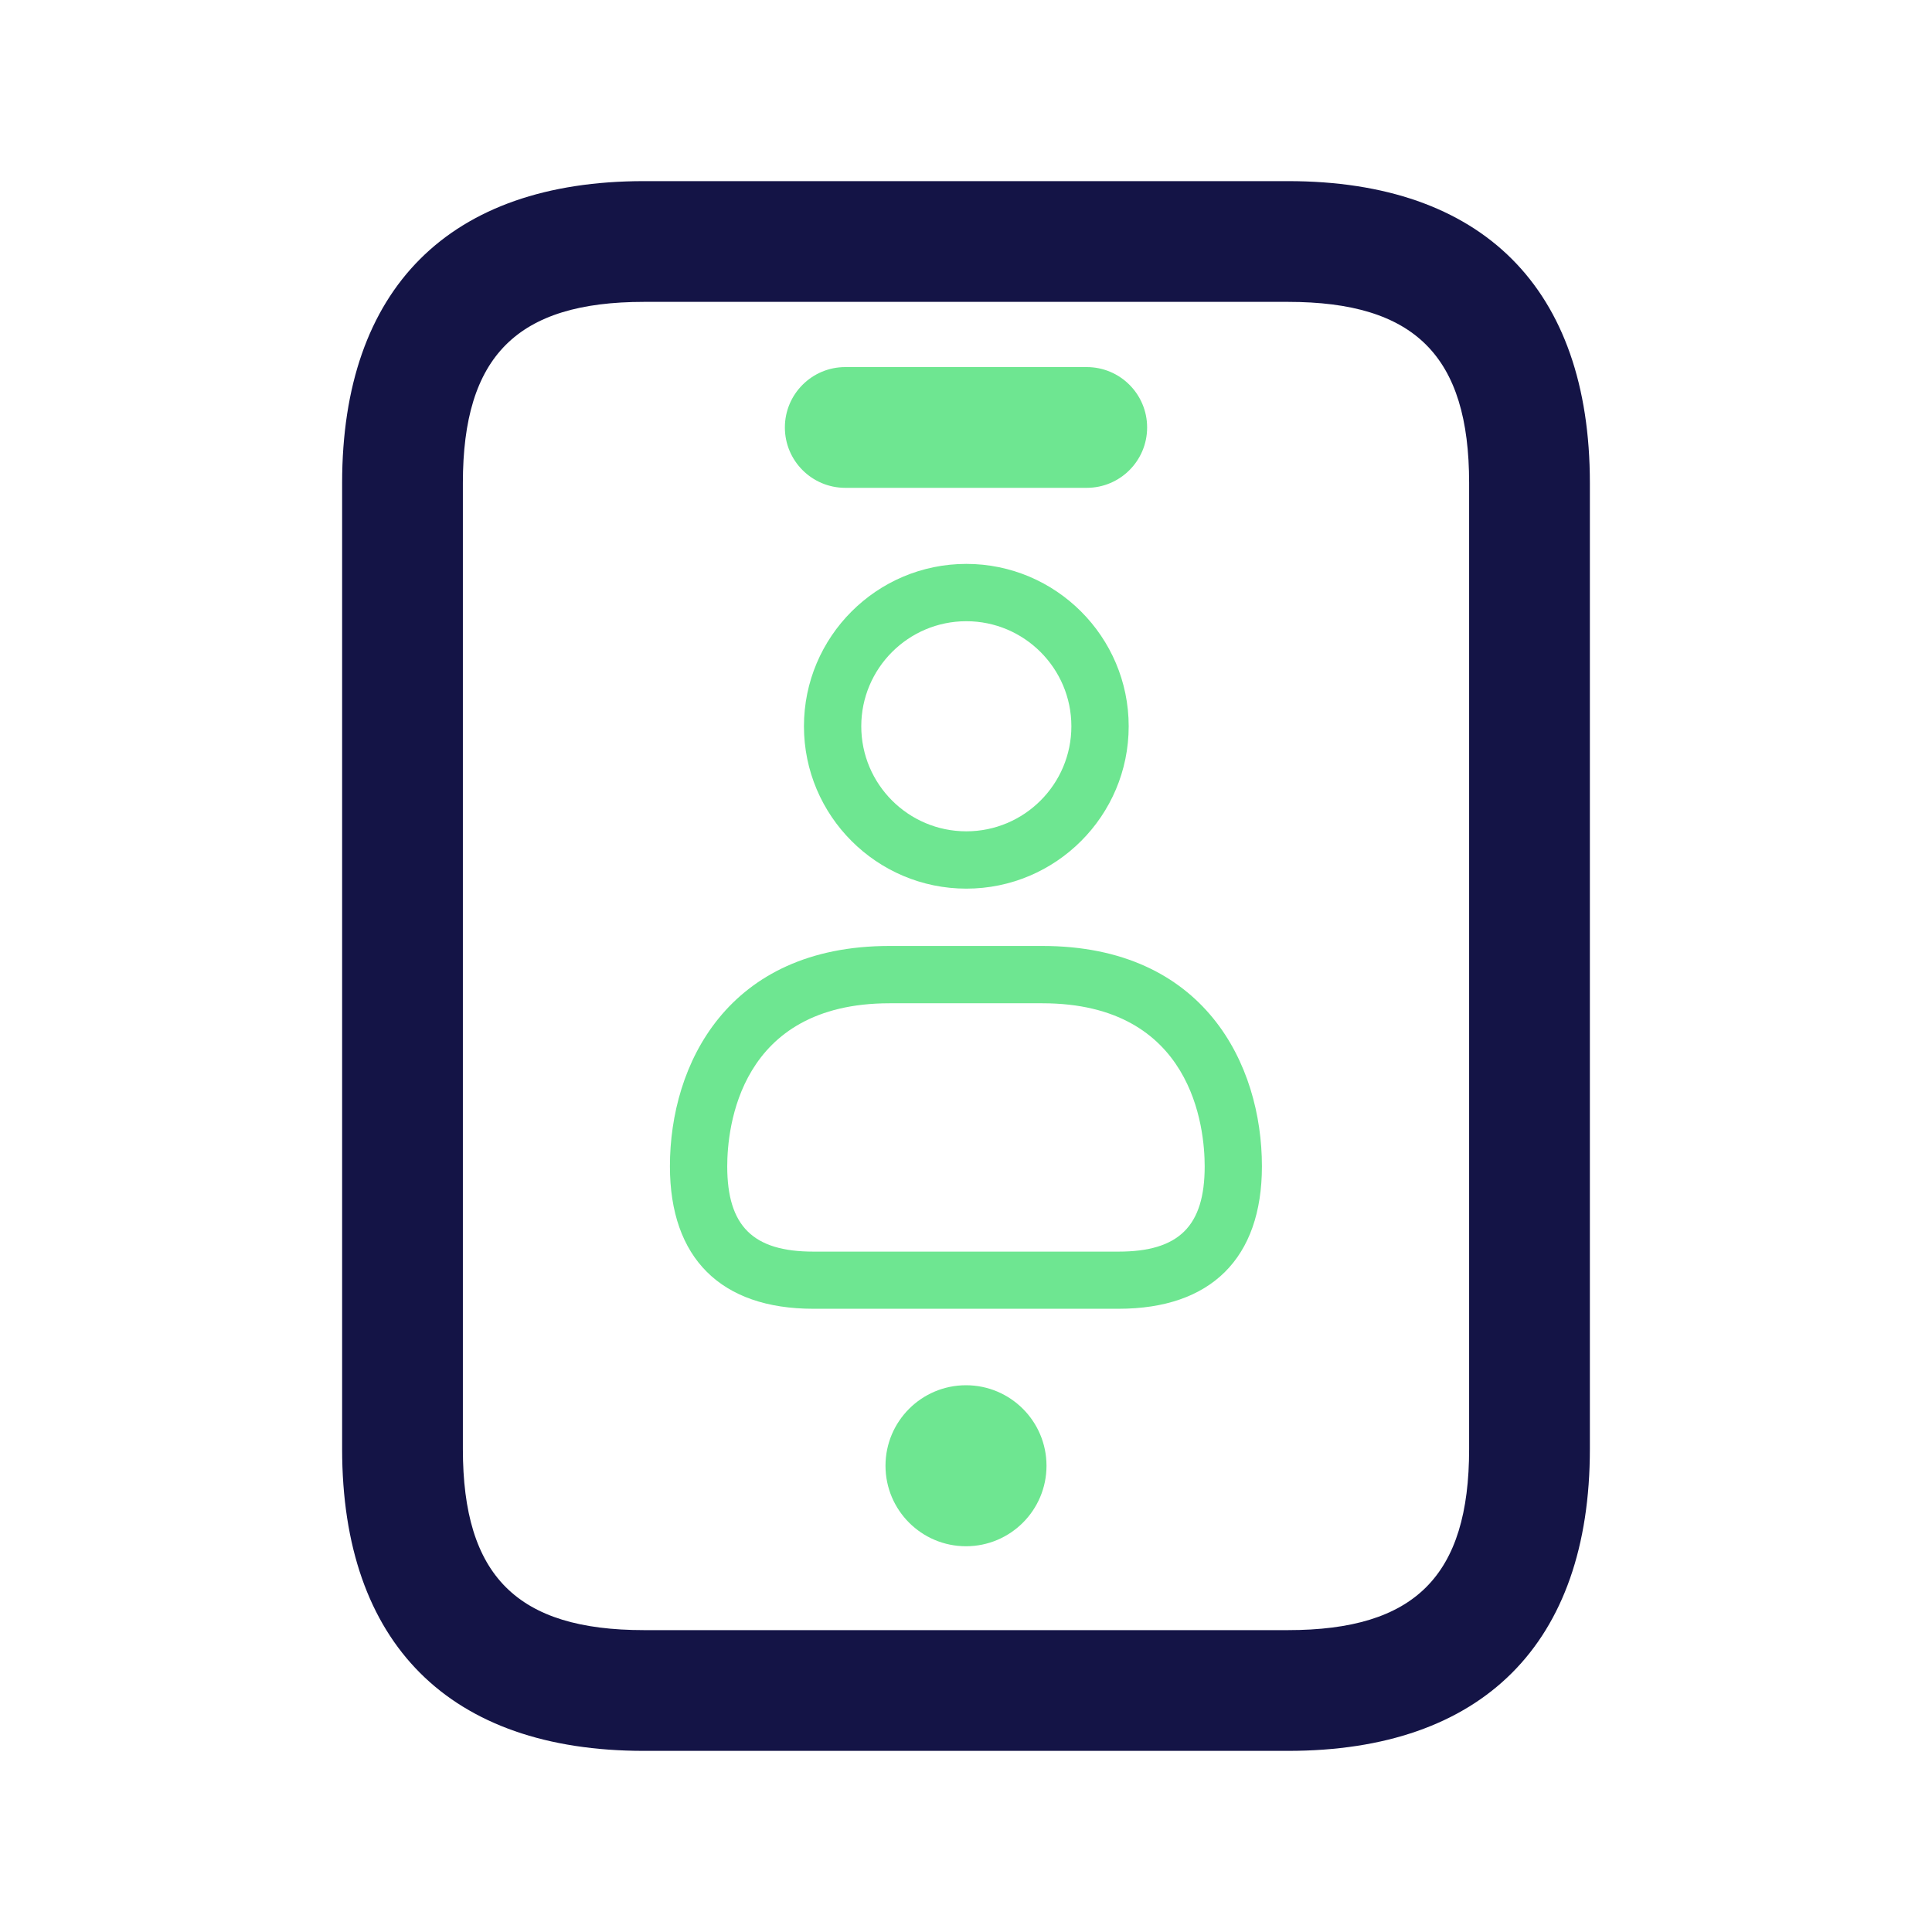
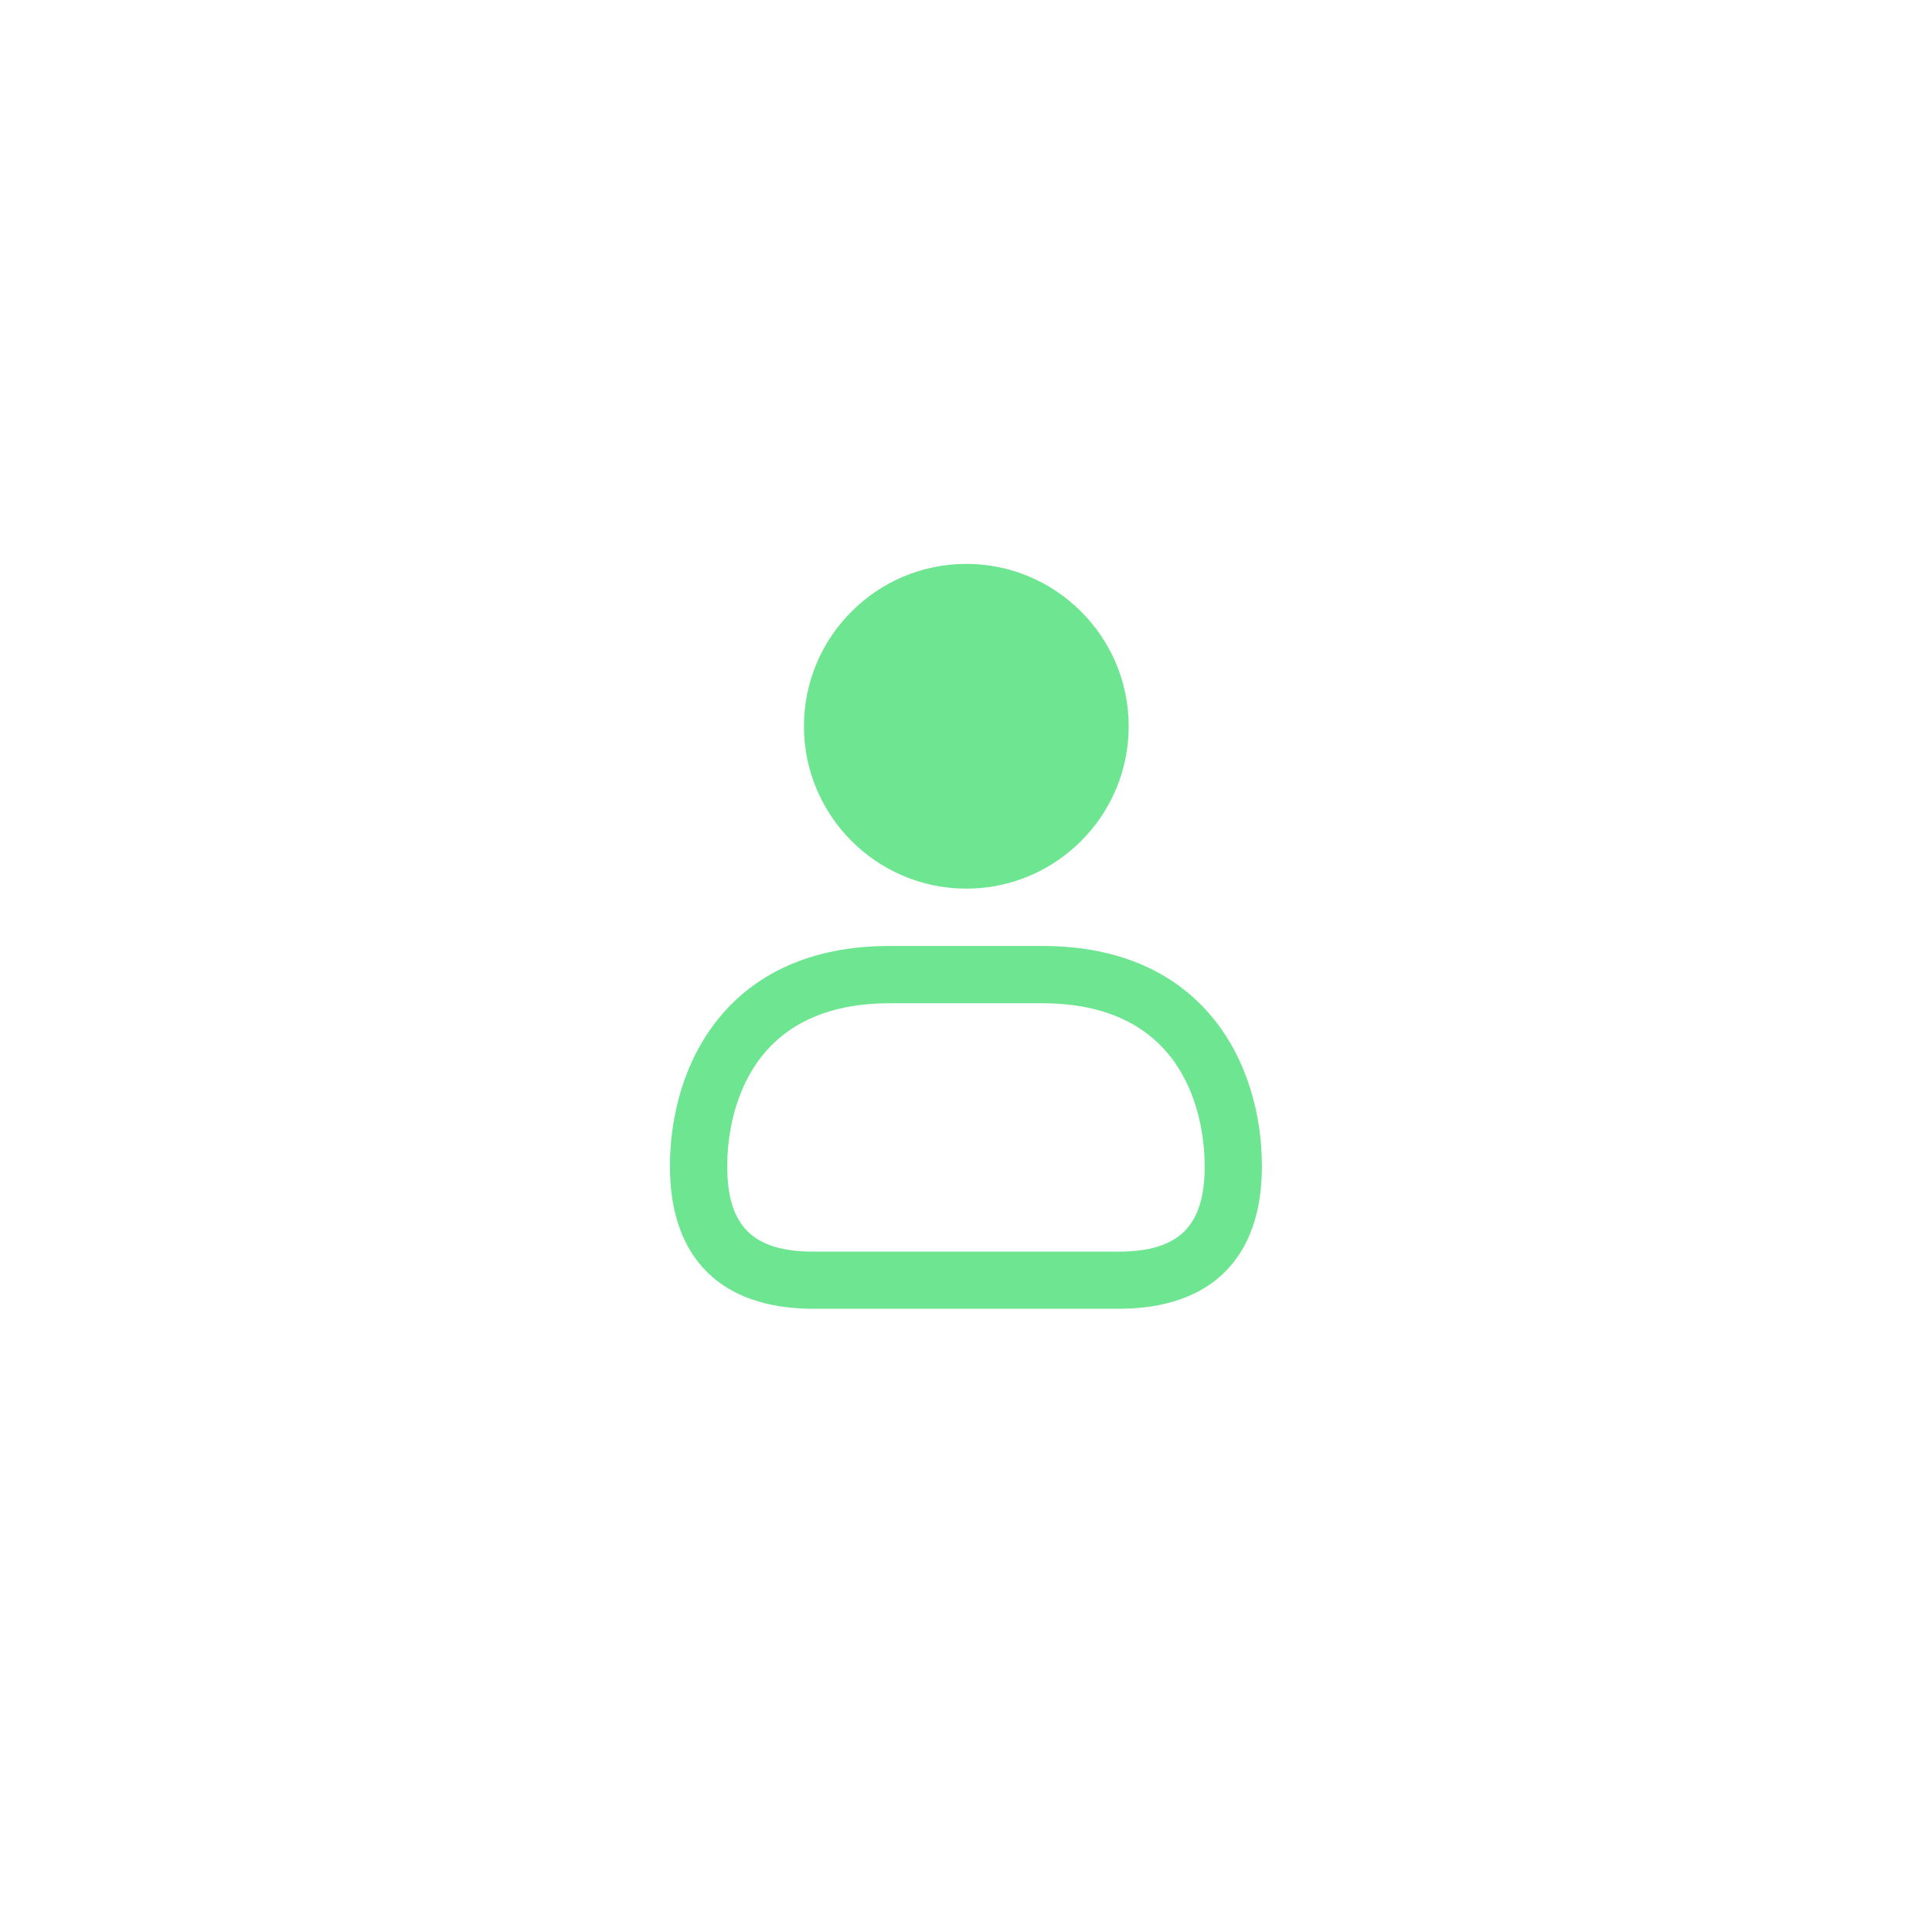
<svg xmlns="http://www.w3.org/2000/svg" xmlns:ns1="http://sodipodi.sourceforge.net/DTD/sodipodi-0.dtd" xmlns:ns2="http://www.inkscape.org/namespaces/inkscape" width="24" height="24" viewBox="0 0 24 24" fill="none" version="1.1" id="svg7464" ns1:docname="sendename_sms_icon.svg" ns2:version="1.2.2 (b0a8486541, 2022-12-01)">
  <defs id="defs7468" />
  <g id="g9120" transform="translate(-0.562)">
    <g id="g14627" transform="translate(2.562)">
      <g id="g9113" transform="translate(-2)">
-         <path d="M 16,21.75 H 8 C 5.582,21.75 4.25,20.418 4.25,18 V 6 C 4.25,3.582 5.582,2.25 8,2.25 h 8 c 2.418,0 3.75,1.332 3.75,3.75 v 12 c 0,2.418 -1.332,3.75 -3.75,3.75 z M 8,3.75 C 6.423,3.75 5.75,4.423 5.75,6 v 12 c 0,1.577 0.673,2.25 2.25,2.25 h 8 c 1.577,0 2.25,-0.673 2.25,-2.25 V 6 C 18.25,4.423 17.577,3.75 16,3.75 Z" fill="#141446" id="path7462" ns1:nodetypes="ssssssssssssssssss" />
-         <path d="m 14.25,5.31 c 0,-0.414 -0.336,-0.75 -0.75,-0.75 h -3 c -0.414,0 -0.75,0.336 -0.75,0.75 0,0.414 0.336,0.75 0.75,0.75 h 3 c 0.414,0 0.75,-0.336 0.75,-0.75 z" style="fill:#6ee691;fill-opacity:1" id="path7814" />
-         <path d="m 12,17.208 c -0.552,0 -1,0.448 -1,1 0,0.552 0.448,1 1,1 0.552,0 1,-0.448 1,-1 0,-0.552 -0.448,-1 -1,-1 z" style="fill:#6ee691;fill-opacity:1" id="path7842" />
-       </g>
-       <path d="m 10.004,11.039 c -1.112,0 -2.017,-0.905 -2.017,-2.017 0,-1.112 0.904,-2.017 2.017,-2.017 1.112,0 2.017,0.905 2.017,2.017 0,1.112 -0.904,2.017 -2.017,2.017 z m 0,-3.322 c -0.72,0 -1.305,0.585 -1.305,1.305 0,0.72 0.585,1.305 1.305,1.305 0.72,0 1.305,-0.585 1.305,-1.305 0,-0.72 -0.586,-1.305 -1.305,-1.305 z m 1.892,8.541 H 8.103 c -1.148,0 -1.781,-0.629 -1.781,-1.77 0,-1.263 0.715,-2.737 2.728,-2.737 h 1.898 c 2.014,0 2.728,1.474 2.728,2.737 0,1.142 -0.633,1.77 -1.781,1.77 z M 9.051,12.463 c -1.871,0 -2.017,1.55 -2.017,2.026 0,0.742 0.32,1.059 1.069,1.059 h 3.793 c 0.749,0 1.069,-0.317 1.069,-1.059 0,-0.475 -0.146,-2.026 -2.017,-2.026 z" fill="#141446" id="path13018" style="fill:#6ee691;fill-opacity:1;stroke-width:0.475" />
+         </g>
+       <path d="m 10.004,11.039 c -1.112,0 -2.017,-0.905 -2.017,-2.017 0,-1.112 0.904,-2.017 2.017,-2.017 1.112,0 2.017,0.905 2.017,2.017 0,1.112 -0.904,2.017 -2.017,2.017 z m 0,-3.322 z m 1.892,8.541 H 8.103 c -1.148,0 -1.781,-0.629 -1.781,-1.77 0,-1.263 0.715,-2.737 2.728,-2.737 h 1.898 c 2.014,0 2.728,1.474 2.728,2.737 0,1.142 -0.633,1.77 -1.781,1.77 z M 9.051,12.463 c -1.871,0 -2.017,1.55 -2.017,2.026 0,0.742 0.32,1.059 1.069,1.059 h 3.793 c 0.749,0 1.069,-0.317 1.069,-1.059 0,-0.475 -0.146,-2.026 -2.017,-2.026 z" fill="#141446" id="path13018" style="fill:#6ee691;fill-opacity:1;stroke-width:0.475" />
    </g>
  </g>
</svg>